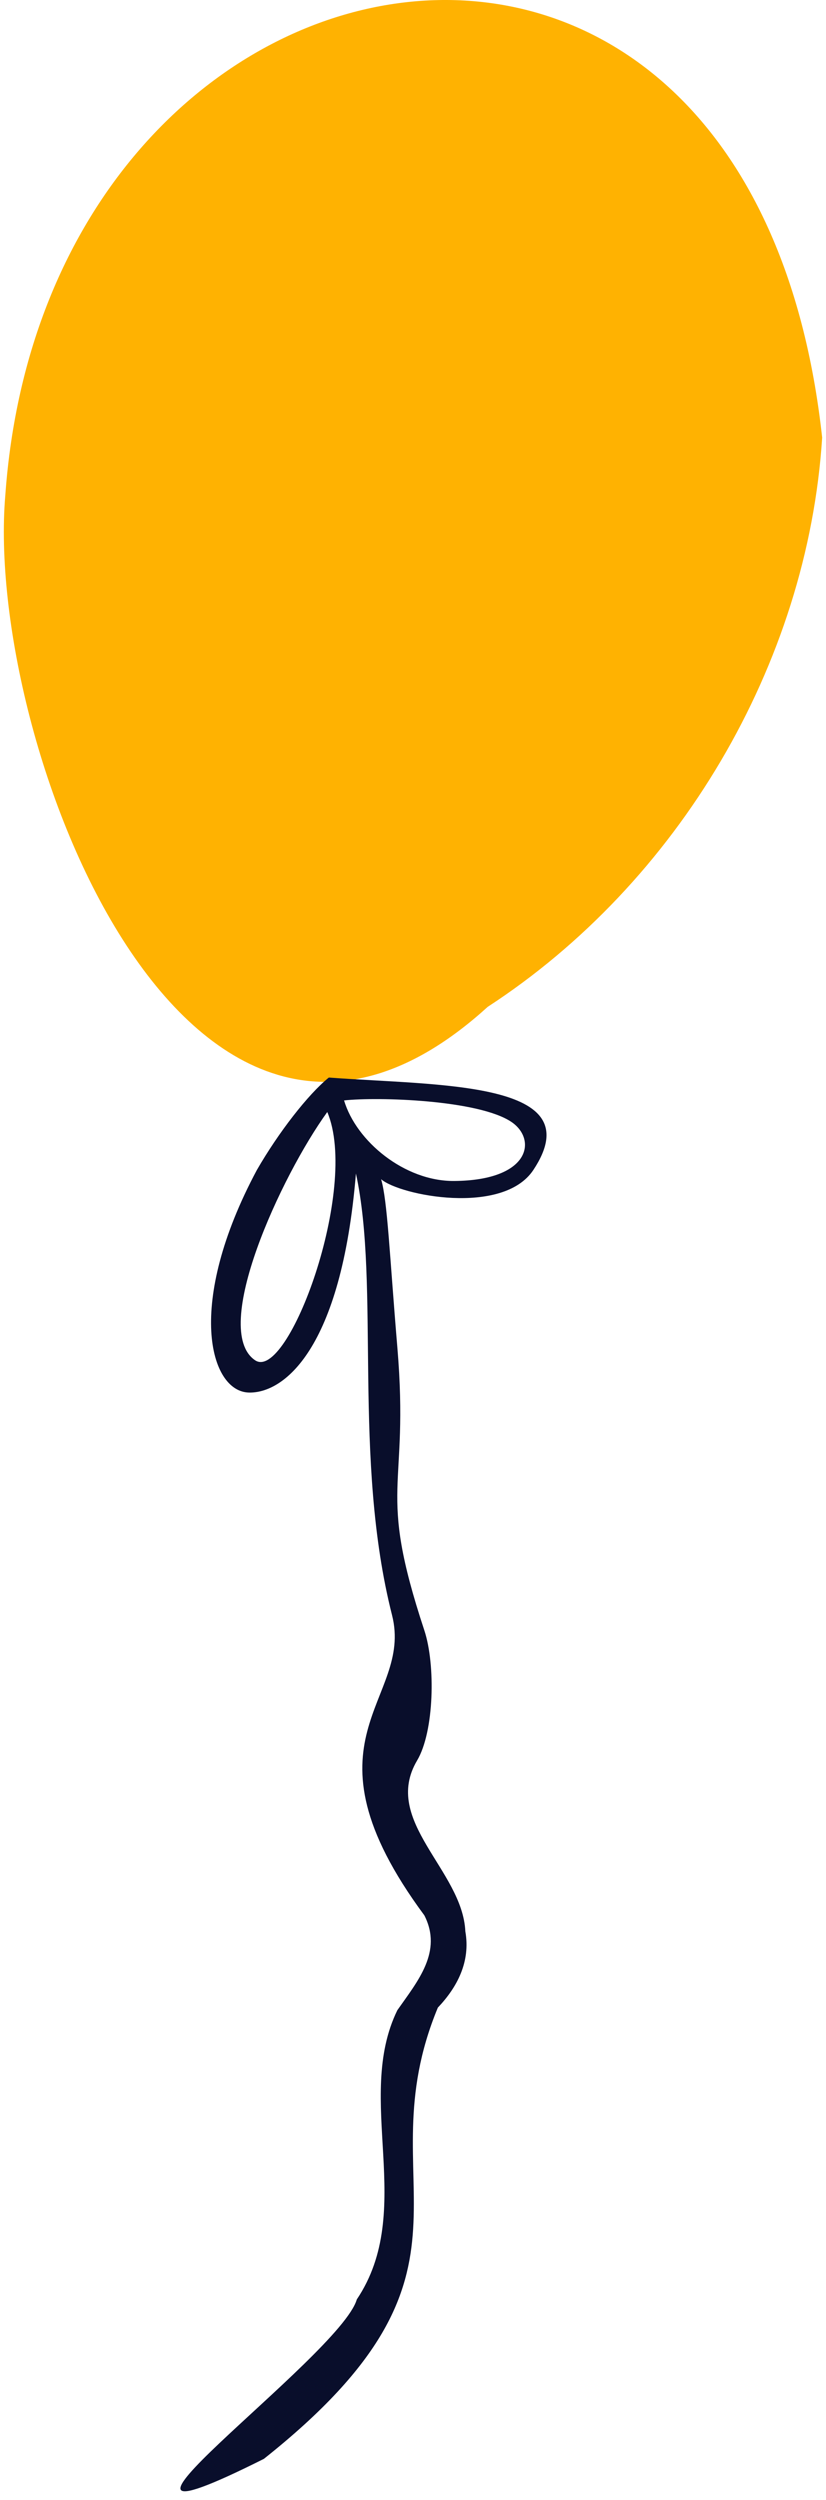
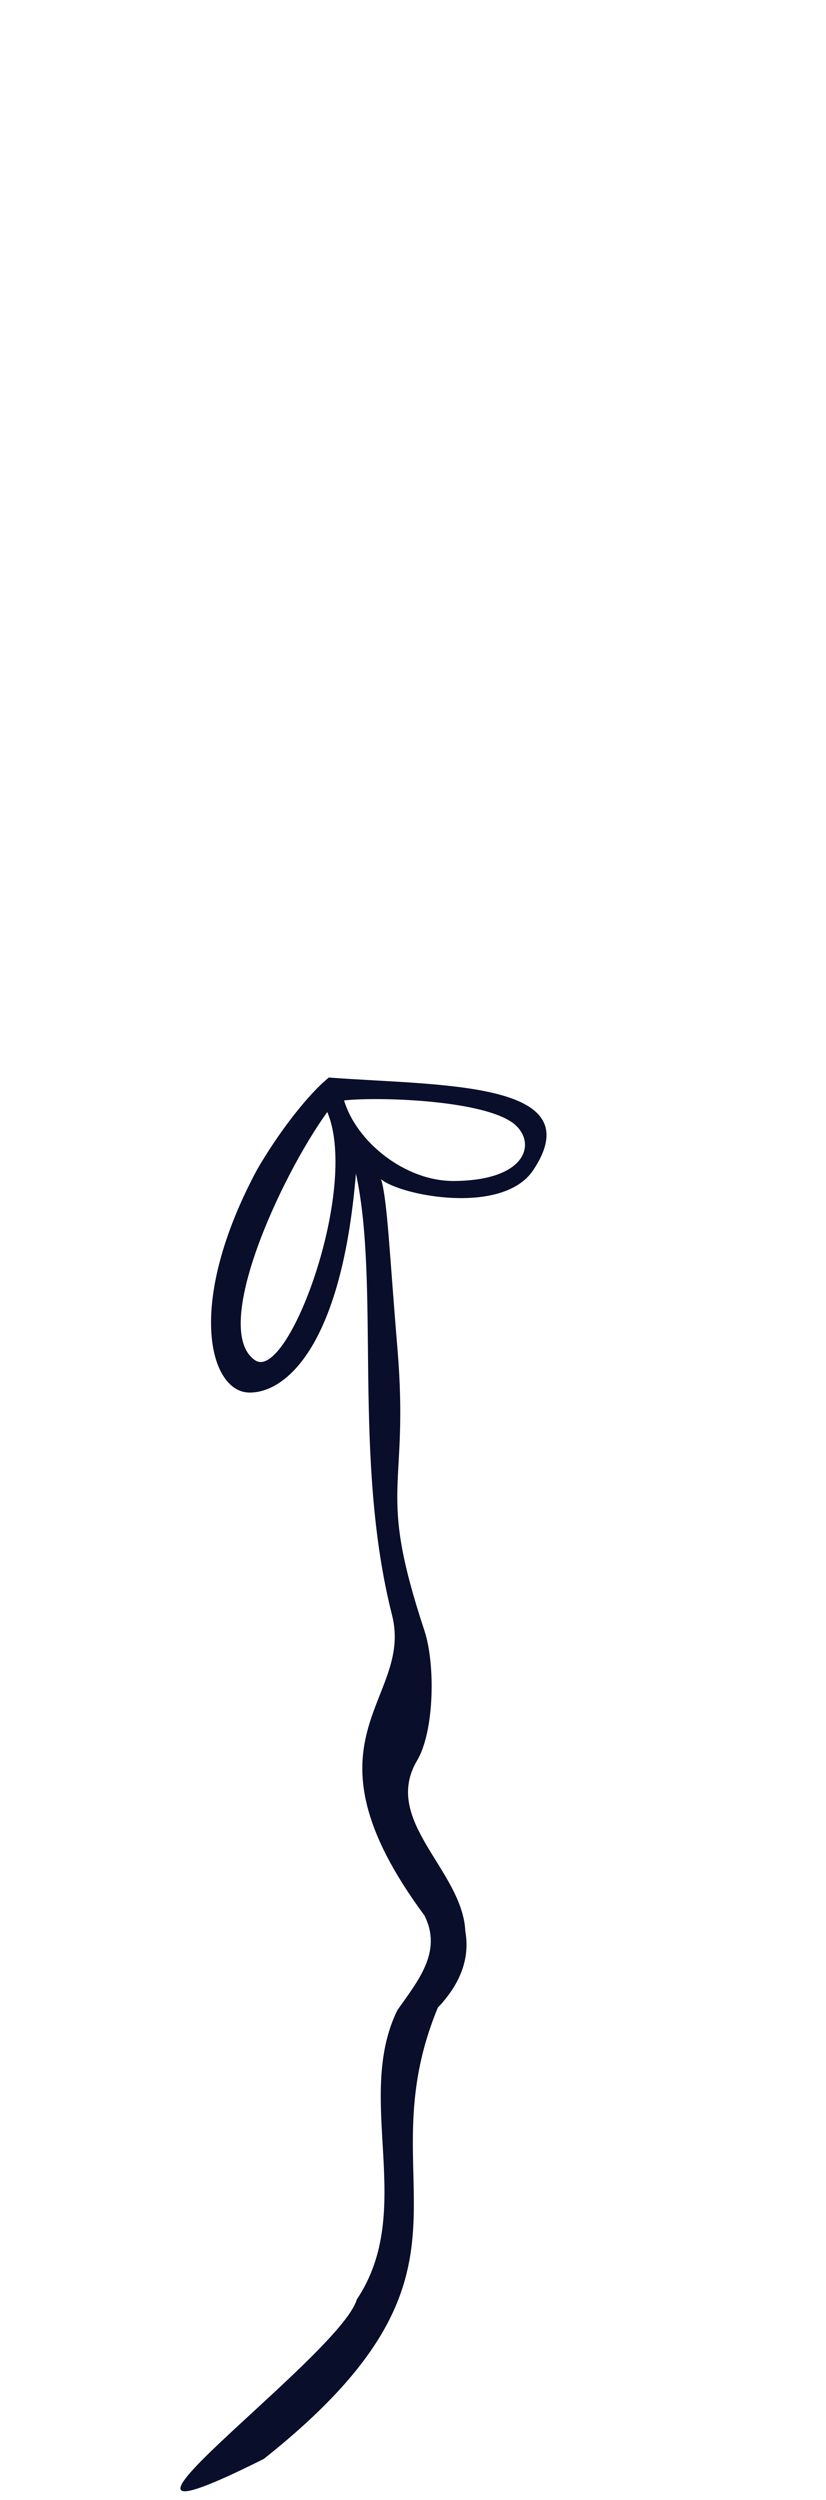
<svg xmlns="http://www.w3.org/2000/svg" width="191.781px" height="580px" viewBox="254.11 104 191.781 580" fill="none">
  <g id="Flying Objects/Balloon Yellow">
    <g id="Group">
-       <path id="Fill 1" fill-rule="evenodd" clip-rule="evenodd" d="M445 205.528C428.392 53.641 264.951 83.84 255.338 218.971C250.513 275.976 297.854 400.75 367.35 337.596C411.554 308.821 441.627 258.191 445 205.528" fill="#FFB201" />
      <path id="Fill 4" fill-rule="evenodd" clip-rule="evenodd" d="M359.545 377.999C377.302 377.87 378.803 368.334 372.876 364.316C365.255 359.149 341.712 358.45 334 359.311C336.81 368.786 348.045 378.083 359.545 377.999ZM330.098 362C319.325 376.885 302.903 412.505 313.331 419.589C320.946 424.762 337.613 379.754 330.098 362ZM336.75 376.267C333.348 417.426 319.826 427.325 311.851 427.084C302.79 426.811 297.105 406.556 313.756 375.44C318.758 366.763 325.621 357.914 330.454 354C356.099 355.919 391.678 354.72 377.949 375.44C370.874 386.117 346.914 381.355 342.596 377.584C344.077 382.608 344.56 395.109 346.369 416.609C349.217 450.475 341.454 448.438 352.635 482.264C355.265 490.224 354.939 505.765 350.949 512.462C342.662 526.472 361.509 537.894 362.153 552.096C363.393 559.096 360.309 565.011 355.771 569.786C338.475 611.483 371.226 630.172 315.381 674.475C262.946 700.747 333.093 650.84 336.953 637.487C350.835 616.785 336.29 590.982 346.369 570.38C351.13 563.591 356.917 556.8 352.635 548.381C322.245 507.297 350.197 498.691 345.133 478.725C335.912 442.373 342.422 402.304 336.75 376.267Z" fill="#090E2B" />
    </g>
  </g>
</svg>